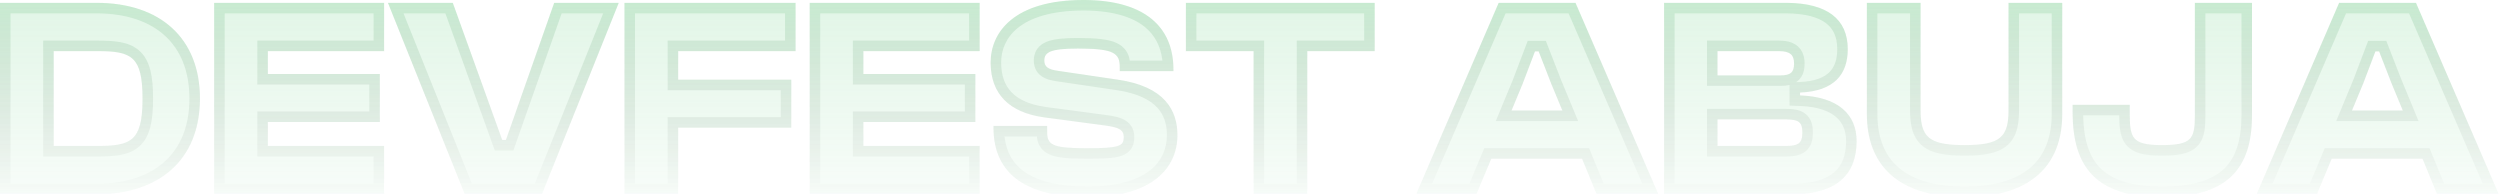
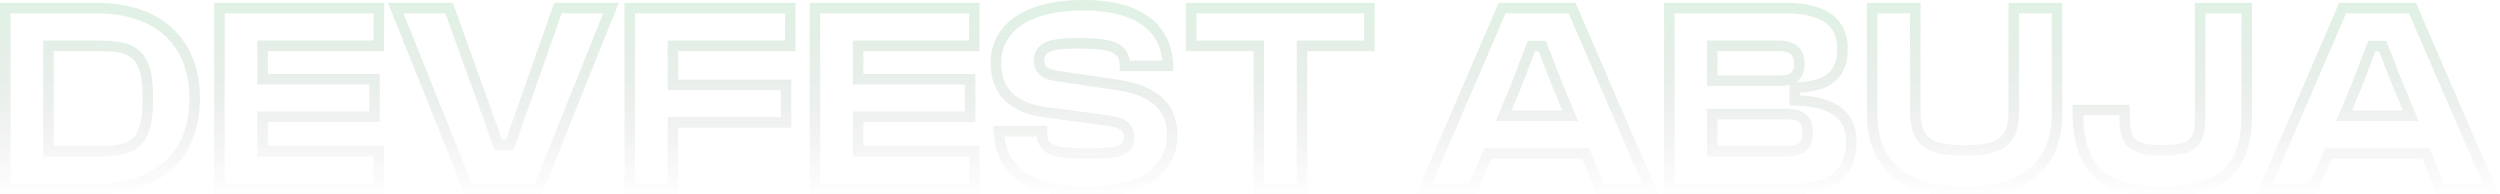
<svg xmlns="http://www.w3.org/2000/svg" width="1188" height="92" viewBox="0 0 1188 92" fill="none">
-   <path opacity="0.2" d="M514.86 0C543.772 7.99477e-05 557.616 12.623 557.616 32.983V33.798H532.099V31.762C532.099 25.247 529.248 23.075 512.146 23.075C499.115 23.075 496.265 24.839 496.265 28.775C496.265 31.626 497.893 32.983 502.779 33.662L531.284 37.87C553.544 41.128 559.517 52.529 559.517 64.202C559.517 79.811 547.572 93.657 516.896 93.657C489.071 93.657 472.104 83.748 472.104 60.673V59.859H497.622V62.709C497.622 68.817 499.794 70.446 516.896 70.446C532.37 70.446 533.999 69.224 533.999 65.152C533.999 61.895 532.234 60.538 524.769 59.588L496.265 55.787C479.298 53.48 470.746 44.385 470.746 29.726C470.746 15.202 482.013 0 514.86 0ZM912.649 52.122C912.649 65.017 916.314 68.953 933.553 68.953C950.791 68.953 954.455 65.017 954.455 52.122V1.357H979.974V54.158C979.974 78.319 965.314 93.657 933.553 93.657C901.791 93.657 887.131 78.319 887.131 54.158V1.357H912.649V52.122ZM1070.15 54.701C1070.15 80.083 1058.61 93.657 1027.39 93.657C996.306 93.657 984.904 79.676 984.904 53.344V49.815H1012.05V53.072C1012.05 65.424 1012.73 68.953 1027.39 68.953C1041.91 68.953 1043 65.695 1043 54.43V1.357H1070.15V54.701ZM46.014 1.357C76.011 1.357 95.013 18.053 95.014 46.828C95.014 75.604 76.011 92.3 46.014 92.3H0V1.357H46.014ZM182.528 24.297H127.284V35.155H180.492V57.959H127.284V69.36H182.528V92.3H101.767V1.357H182.528V24.297ZM238.646 66.51H240.41L263.35 1.357H294.025L257.513 92.3H220.864L184.353 1.357H215.164L238.646 66.51ZM378.057 24.297H322.27V37.87H376.021V60.674H322.27V92.3H296.752V1.357H378.057V24.297ZM465.529 24.297H410.285V35.155H463.493V57.959H410.285V69.36H465.529V92.3H384.768V1.357H465.529V24.297ZM653.254 24.297H621.221V92.3H595.703V24.297H563.534V1.357H653.254V24.297ZM788.046 92.3H758.728L751.805 75.469H708.642L701.583 92.3H672.943L712.171 1.357H748.683L788.046 92.3ZM848.601 1.357C868.282 1.357 878.055 9.095 878.055 23.347C878.055 35.02 871.947 43.3 855.388 43.978V45.335C873.576 46.014 882.263 54.43 882.263 67.053C882.263 82.391 873.44 92.3 851.723 92.3H790.777V1.357H848.601ZM1187.43 92.3H1158.11L1151.19 75.469H1108.02L1100.97 92.3H1072.33L1111.55 1.357H1148.07L1187.43 92.3ZM25.519 69.36H46.014C62.166 69.36 67.731 67.324 67.731 46.828C67.731 26.332 62.166 24.297 46.014 24.297H25.519V69.36ZM816.16 69.36H848.465C854.573 69.36 856.473 68.138 856.473 62.98C856.473 57.959 854.708 56.737 848.465 56.737H816.16V69.36ZM723.572 39.77L718.278 52.529H742.439L737.146 39.77L731.173 24.433H729.409L723.572 39.77ZM1122.96 39.77L1117.66 52.529H1141.82L1136.53 39.77L1130.56 24.433H1128.79L1122.96 39.77ZM816.16 35.834H845.886C851.044 35.834 852.537 34.341 852.537 30.133C852.537 25.925 850.501 24.297 845.207 24.297H816.16V35.834Z" fill="url(#paint0_linear_1942_6302)" />
  <path opacity="0.2" d="M516.204 0.01C544.201 0.397 557.616 12.941 557.616 32.983V33.798H532.099V31.763C532.099 25.451 529.423 23.215 513.707 23.082L512.146 23.075C499.115 23.075 496.265 24.84 496.265 28.776L496.27 29.039C496.37 31.711 498.046 33.005 502.779 33.662L531.284 37.87C553.545 41.128 559.517 52.53 559.517 64.203L559.508 64.934C559.138 80.242 547.093 93.657 516.896 93.657L515.6 93.649C488.544 93.344 472.104 83.388 472.104 60.674V59.859H497.622V62.71L497.629 63.27C497.768 68.736 500.166 70.343 515.336 70.441L516.896 70.446C531.886 70.446 533.883 69.3 533.993 65.526L533.999 65.153C533.999 62.099 532.448 60.715 526.103 59.772L524.769 59.588L496.265 55.787C479.563 53.516 471.016 44.668 470.753 30.409L470.746 29.727C470.746 15.203 482.013 0 514.86 0L516.204 0.01ZM912.649 52.122L912.66 53.306C912.884 64.874 916.601 68.706 931.976 68.941L933.553 68.953C950.791 68.953 954.455 65.017 954.455 52.122V1.357H979.974V54.158L979.963 55.284C979.511 78.794 964.818 93.657 933.553 93.657L932.076 93.645C901.336 93.175 887.131 77.942 887.131 54.158V1.357H912.649V52.122ZM1070.15 54.701C1070.15 80.084 1058.61 93.657 1027.39 93.657L1025.95 93.647C996.48 93.224 985.299 79.752 984.915 54.701C984.915 54.679 984.913 54.656 984.913 54.634C984.907 54.207 984.904 53.777 984.904 53.344V49.815H1012.05V53.072L1012.06 55.286C1012.19 65.499 1013.55 68.739 1026.06 68.943L1027.39 68.953C1041.46 68.953 1042.92 65.896 1043 55.463L1043 54.43V1.357H1070.15V54.701ZM46.014 1.357C76.011 1.357 95.015 18.053 95.015 46.829L95 48.169C94.417 76.122 75.542 92.3 46.014 92.3H0V1.357H46.014ZM182.528 24.297H127.284V35.155H180.492V57.959H127.284V69.36H182.528V92.3H101.766V1.357H182.528V24.297ZM238.646 66.51H240.41L263.35 1.357H294.025L257.513 92.3H220.864L184.352 1.357H215.164L238.646 66.51ZM378.057 24.297H322.27V37.87H376.021V60.674H322.27V92.3H296.752V1.357H378.057V24.297ZM465.529 24.297H410.285V35.155H463.493V57.959H410.285V69.36H465.529V92.3H384.768V1.357H465.529V24.297ZM653.254 24.297H621.221V92.3H595.703V24.297H563.534V1.357H653.254V24.297ZM785.777 87.059L788.046 92.3H758.728L751.805 75.469H708.642L701.583 92.3H672.943L712.17 1.357H748.683L785.777 87.059ZM849.516 1.363C868.585 1.601 878.055 9.317 878.055 23.347L878.051 23.892C877.862 35.277 871.688 43.31 855.388 43.978V45.336C873.576 46.015 882.263 54.43 882.263 67.053L882.256 67.769C881.988 82.462 873.38 91.994 852.731 92.293L851.723 92.3H790.777V1.357H848.601L849.516 1.363ZM1187.43 92.3H1158.11L1151.19 75.469H1108.02L1100.97 92.3H1072.33L1111.55 1.357H1148.07L1187.43 92.3ZM514.86 5C499.144 5 489.377 8.642 483.636 13.3C477.994 17.877 475.746 23.824 475.746 29.727C475.746 36.042 477.559 40.634 480.733 43.909C483.972 47.251 489.163 49.773 496.925 50.831L525.43 54.632H525.429C529.11 55.102 532.439 55.757 534.848 57.273C536.228 58.142 537.389 59.335 538.132 60.916C538.838 62.419 538.999 63.921 538.999 65.153C538.999 66.359 538.915 68.313 537.839 70.188C536.656 72.248 534.783 73.391 532.893 74.049C531.105 74.671 528.937 74.99 526.478 75.178C523.959 75.37 520.807 75.446 516.896 75.446C512.571 75.446 509.042 75.345 506.196 75.074C503.411 74.809 500.912 74.354 498.845 73.451C496.589 72.466 494.766 70.906 493.695 68.606C493.114 67.357 492.843 66.063 492.72 64.859H477.331C478.209 72.671 481.622 78.034 486.918 81.712C493.429 86.234 503.431 88.657 516.896 88.657C531.556 88.657 540.963 85.341 546.602 80.867C552.109 76.496 554.517 70.638 554.517 64.203C554.517 59.223 553.259 54.785 550.044 51.238C546.793 47.652 540.965 44.34 530.56 42.817L530.554 42.816L502.05 38.609V38.608C499.463 38.246 496.741 37.607 494.647 36.002C492.082 34.035 491.265 31.314 491.265 28.776C491.265 27.206 491.548 25.291 492.73 23.485C493.921 21.667 495.648 20.53 497.468 19.805C500.804 18.475 505.671 18.075 512.146 18.075C516.499 18.075 520.099 18.212 523.046 18.549C525.946 18.88 528.536 19.437 530.686 20.461C532.987 21.557 534.8 23.201 535.898 25.503C536.417 26.59 536.718 27.709 536.89 28.798H552.38C551.574 21.906 548.706 16.588 543.943 12.75C538.087 8.031 528.686 5 514.86 5ZM892.131 54.158C892.131 65.208 895.451 73.573 901.771 79.247C908.176 84.997 918.406 88.657 933.553 88.657C948.699 88.657 958.929 84.997 965.333 79.247C971.653 73.573 974.974 65.208 974.974 54.158V6.357H959.455V52.122C959.455 58.661 958.634 65.019 953.696 69.192C949.087 73.089 942.099 73.953 933.553 73.953C925.007 73.953 918.018 73.089 913.408 69.192C908.471 65.019 907.649 58.661 907.649 52.122V6.357H892.131V54.158ZM1048 54.43C1048 57.238 1047.94 59.947 1047.53 62.309C1047.11 64.735 1046.24 67.256 1044.29 69.339C1042.33 71.424 1039.78 72.534 1037.05 73.147C1034.37 73.75 1031.14 73.953 1027.39 73.953C1023.6 73.953 1020.33 73.733 1017.61 73.064C1014.81 72.373 1012.26 71.119 1010.37 68.827C1008.53 66.604 1007.79 63.963 1007.44 61.466C1007.15 59.473 1007.08 57.214 1007.06 54.815H989.919C990.126 66.578 992.853 74.629 998.039 79.853C1003.44 85.292 1012.48 88.657 1027.39 88.657C1042.41 88.657 1051.55 85.375 1057 80.105C1062.4 74.875 1065.15 66.736 1065.15 54.701V6.357H1048V54.43ZM5 87.3H46.014C60.115 87.3 71.041 83.383 78.39 76.665C85.679 70.001 90.015 60.068 90.015 46.829C90.015 33.59 85.679 23.657 78.39 16.993C71.041 10.275 60.115 6.357 46.014 6.357H5V87.3ZM106.766 87.3H177.528V74.36H122.284V52.959H175.492V40.155H122.284V19.297H177.528V6.357H106.766V87.3ZM224.245 87.3H254.133L286.631 6.357H266.89L243.951 71.51H235.133L211.651 6.357H191.747L224.245 87.3ZM301.752 87.3H317.27V55.674H371.021V42.87H317.27V19.297H373.057V6.357H301.752V87.3ZM389.768 87.3H460.529V74.36H405.285V52.959H458.493V40.155H405.285V19.297H460.529V6.357H389.768V87.3ZM568.534 19.297H600.703V87.3H616.221V19.297H648.254V6.357H568.534V19.297ZM680.545 87.3H698.258L705.316 70.469H755.155L762.077 87.3H780.434L745.399 6.357H715.459L680.545 87.3ZM795.777 87.3H851.723C861.914 87.3 868.148 84.965 871.806 81.699C875.361 78.523 877.263 73.761 877.263 67.053C877.263 61.978 875.571 58.206 872.413 55.53C869.116 52.736 863.633 50.647 855.201 50.332L850.388 50.152V40.365C848.857 40.748 847.291 40.834 845.886 40.834H811.16V19.297H845.207C848.116 19.297 851.418 19.69 853.974 21.727C856.837 24.01 857.537 27.294 857.537 30.134C857.537 32.578 857.16 35.921 854.456 38.31C854.144 38.586 853.817 38.831 853.481 39.051L855.183 38.982C862.715 38.674 866.983 36.673 869.387 34.258C871.761 31.872 873.055 28.339 873.055 23.347C873.055 17.479 871.118 13.592 867.688 10.993C864.016 8.21 857.914 6.357 848.601 6.357H795.777V87.3ZM1079.93 87.3H1097.64L1104.7 70.469H1154.54L1161.46 87.3H1179.82L1144.78 6.357H1114.84L1079.93 87.3ZM46.014 19.297C50.082 19.297 53.849 19.418 57.122 20.017C60.449 20.625 63.644 21.792 66.275 24.161C71.487 28.855 72.731 36.656 72.731 46.829C72.731 57.002 71.487 64.803 66.275 69.496C63.644 71.865 60.449 73.032 57.122 73.641C53.849 74.24 50.082 74.36 46.014 74.36H20.519V19.297H46.014ZM848.465 51.737C851.466 51.737 855.123 51.923 857.846 54.003C861.051 56.452 861.473 60.184 861.473 62.981C861.473 65.899 860.994 69.624 857.803 72.072C855.069 74.17 851.422 74.36 848.465 74.36H811.16V51.737H848.465ZM25.519 24.297V69.36H46.014C61.914 69.36 67.555 67.388 67.728 47.776L67.731 46.829C67.731 26.974 62.509 24.442 47.497 24.304L46.014 24.297H25.519ZM816.16 69.36H848.465C854.382 69.36 856.351 68.214 856.468 63.453L856.473 62.981C856.473 58.116 854.817 56.818 849.037 56.741L848.465 56.737H816.16V69.36ZM741.787 37.911L749.927 57.529H710.791L718.926 37.921L725.962 19.433H734.592L741.787 37.911ZM1141.17 37.911L1149.31 57.529H1110.17L1118.31 37.921L1125.34 19.433H1133.97L1141.17 37.911ZM723.572 39.77L718.278 52.529H742.439L737.146 39.77L731.173 24.433H729.408L723.572 39.77ZM1122.96 39.77L1117.66 52.529H1141.82L1136.53 39.77L1130.56 24.433H1128.79L1122.96 39.77ZM816.16 35.834H845.886C850.883 35.834 852.44 34.433 852.532 30.52L852.537 30.134C852.537 26.058 850.626 24.401 845.694 24.302L845.207 24.297H816.16V35.834Z" fill="url(#paint1_linear_1942_6302)" />
  <defs>
    <linearGradient id="paint0_linear_1942_6302" x1="590.28" y1="-9.711" x2="590.28" y2="121.938" gradientUnits="userSpaceOnUse">
      <stop stop-color="#5DCB7A" />
      <stop offset="1" stop-color="#5DCB7A" stop-opacity="0" />
    </linearGradient>
    <linearGradient id="paint1_linear_1942_6302" x1="640.906" y1="94" x2="640.906" y2="-8.797" gradientUnits="userSpaceOnUse">
      <stop stop-opacity="0" />
      <stop offset="1" stop-color="#5DCB7A" />
    </linearGradient>
  </defs>
</svg>